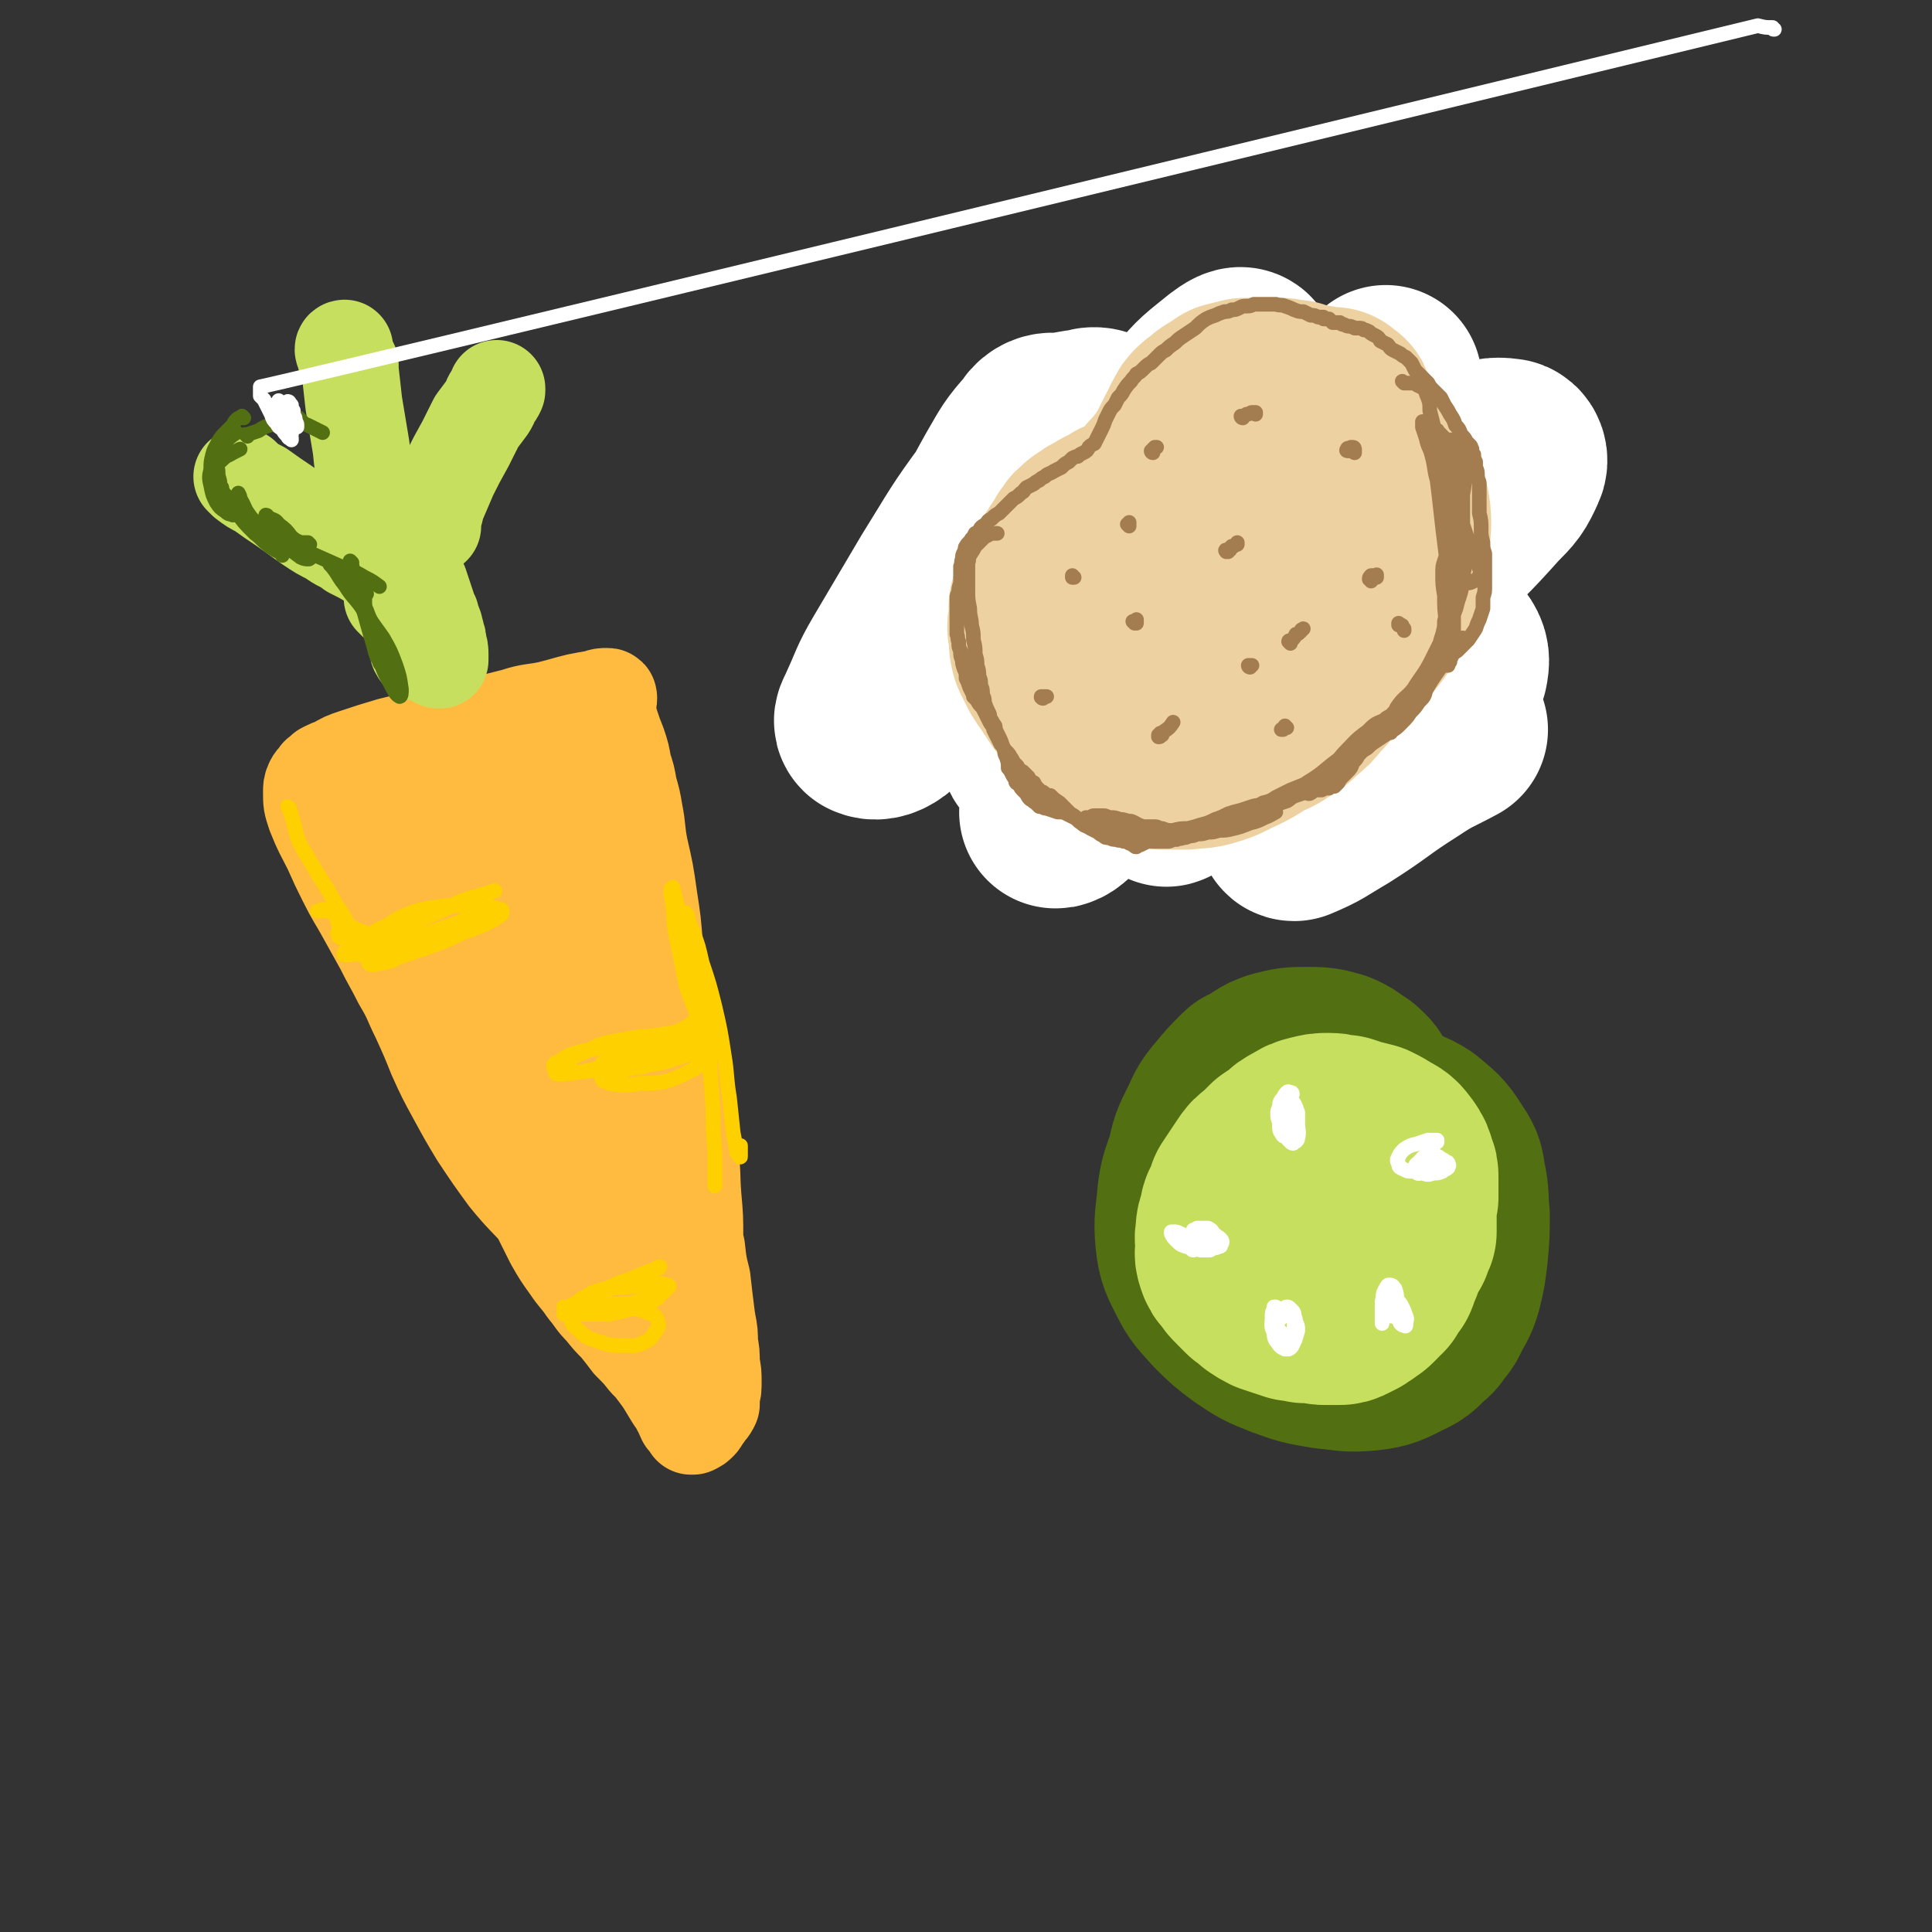
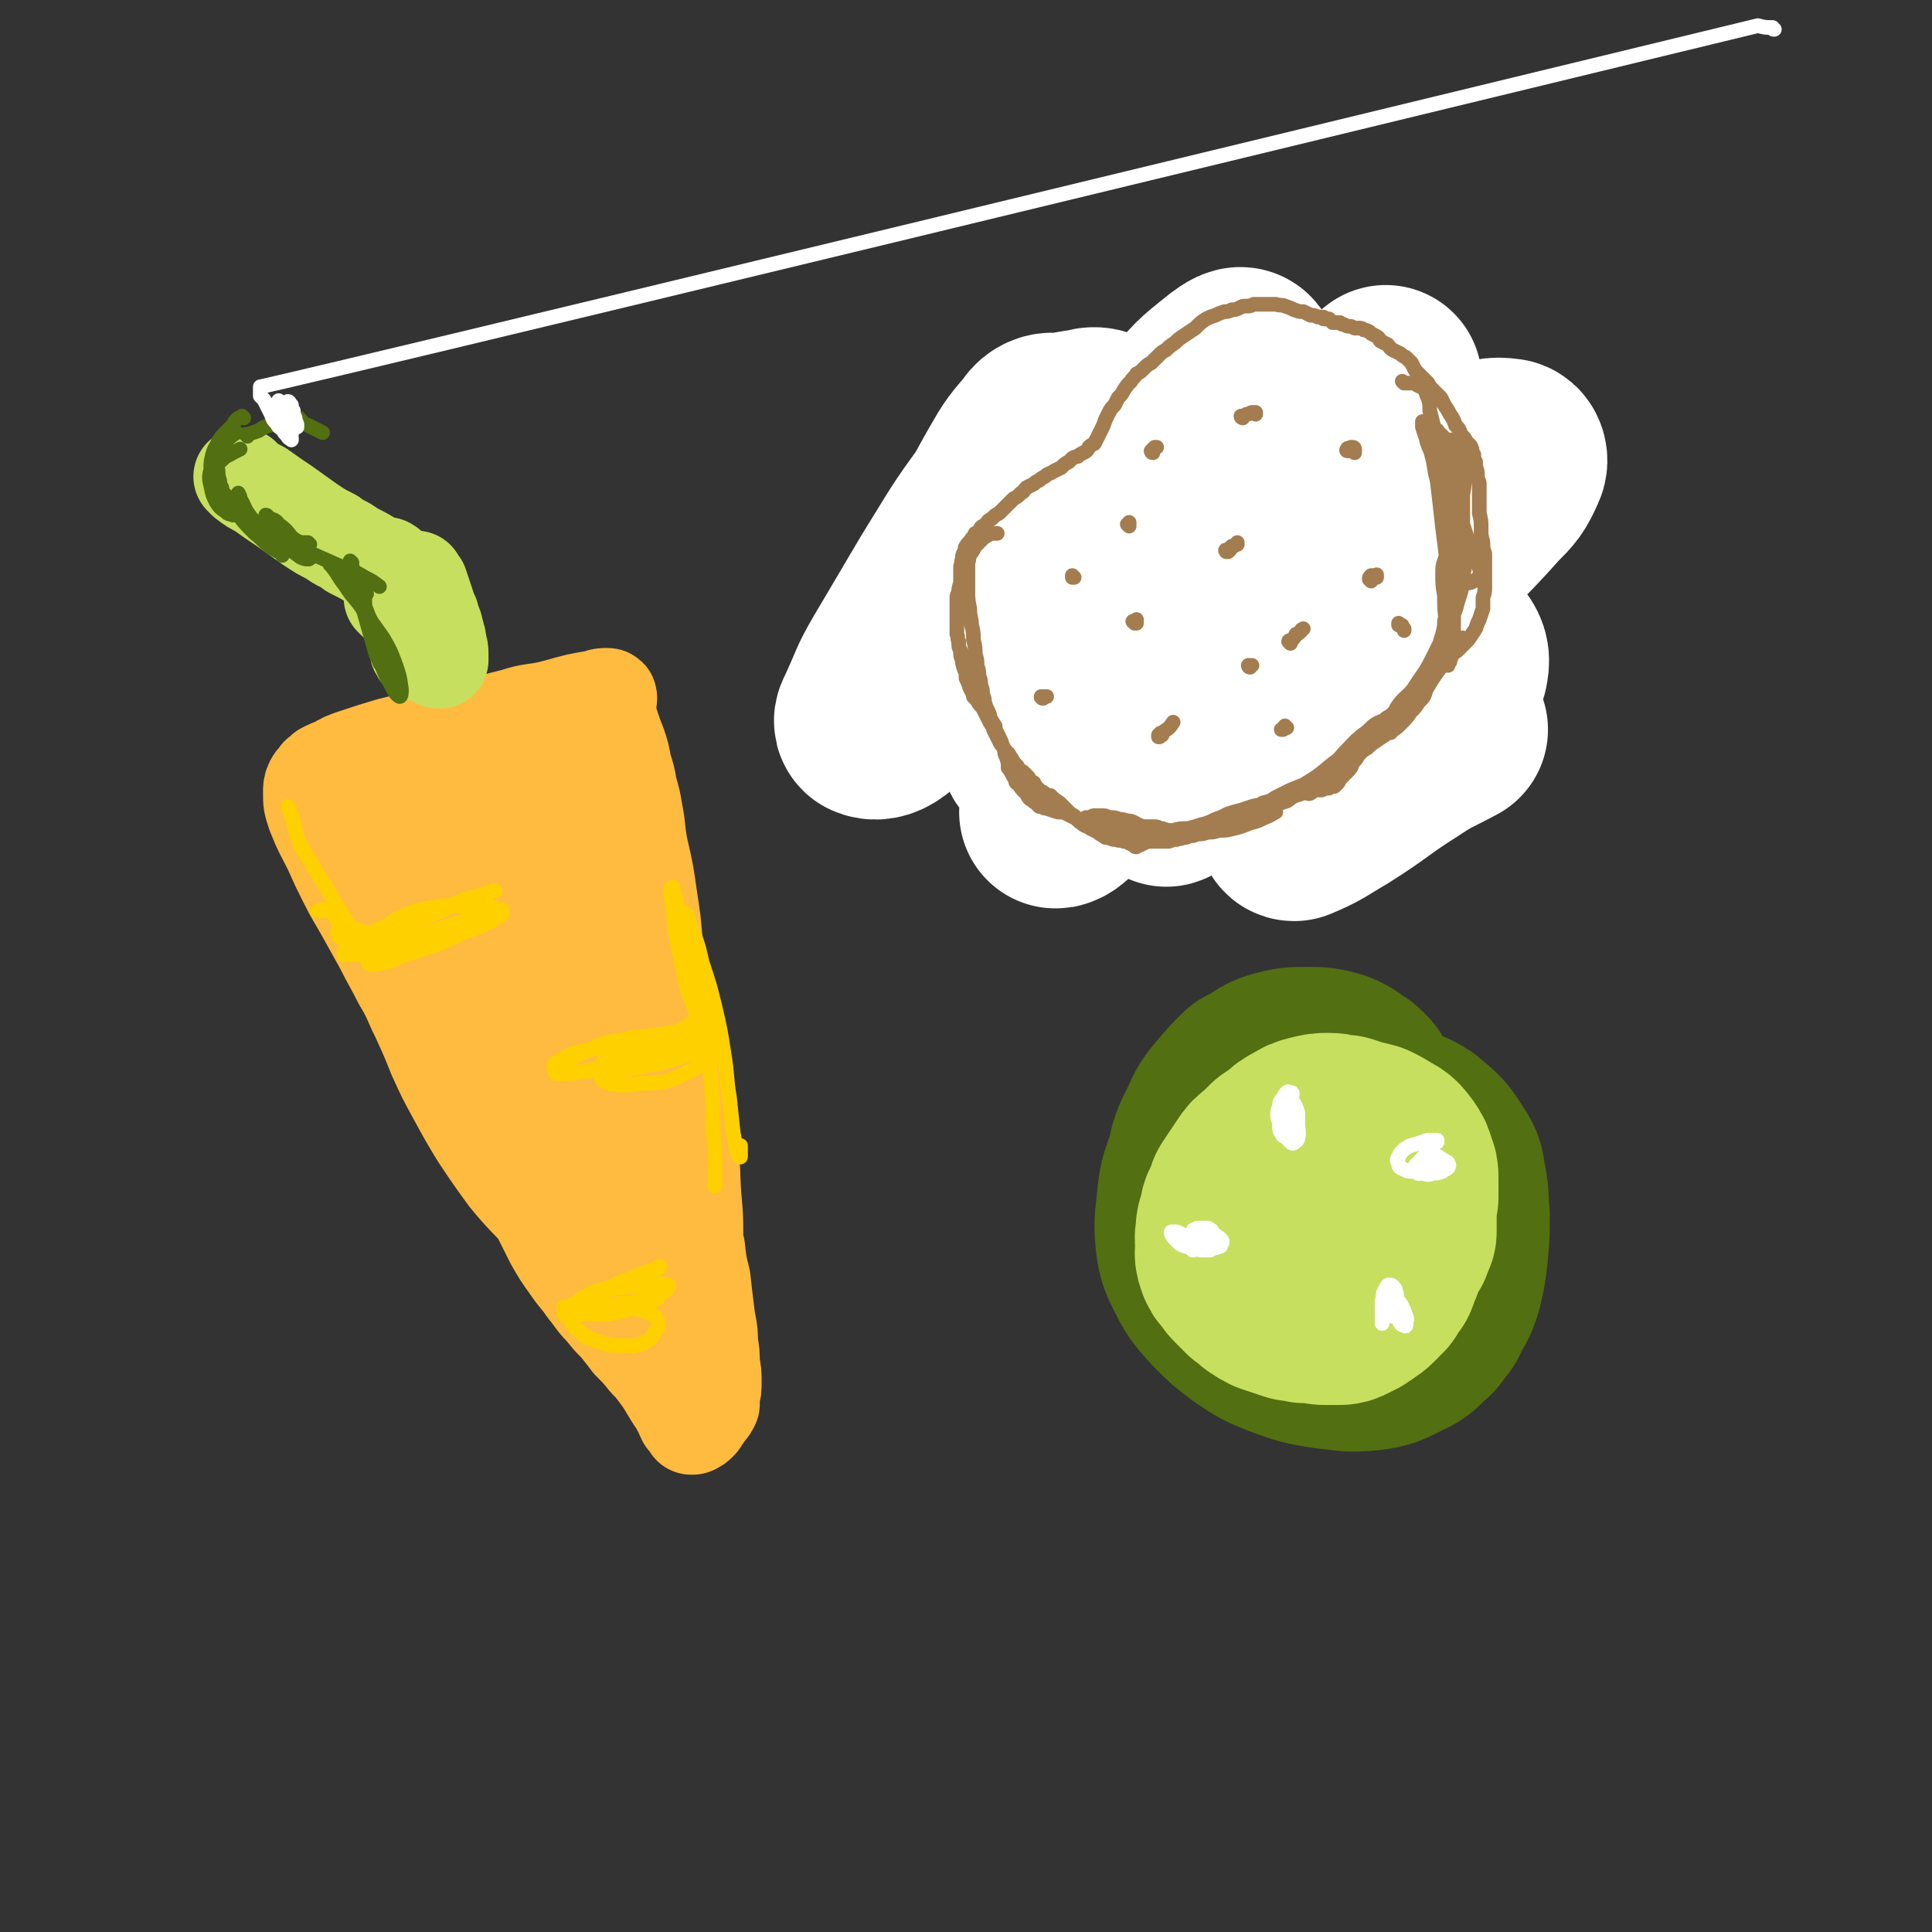
<svg xmlns="http://www.w3.org/2000/svg" viewBox="0 0 1054 1054" version="1.1">
  <rect x="0" y="0" width="1054" height="1054" fill="#333333" stroke="none" />
  <g fill="none" stroke="rgb(255,187,64)" stroke-width="53" stroke-linecap="round" stroke-linejoin="round">
    <path d="M179,424c0,0 -1,0 -1,-1 0,0 1,1 1,1 0,0 0,0 0,0 -1,0 -1,0 -1,0 0,0 0,0 1,0 1,0 1,0 2,0 2,0 2,0 4,-1 5,0 5,0 9,-1 6,-2 6,-3 11,-5 8,-3 8,-4 16,-7 9,-3 9,-3 18,-6 10,-4 9,-4 19,-7 11,-3 11,-3 23,-6 9,-3 10,-2 19,-4 8,-2 7,-2 15,-4 5,-1 5,-1 11,-2 2,-1 3,-1 5,-1 1,0 1,0 1,1 0,1 0,1 -1,1 -2,2 -2,2 -4,3 -4,1 -4,1 -9,3 -5,1 -5,1 -10,2 -7,1 -7,1 -14,2 -6,1 -6,1 -12,2 -10,2 -10,2 -20,4 -8,2 -8,2 -15,3 -9,1 -9,1 -17,3 -9,1 -9,1 -17,3 -10,3 -10,3 -19,6 -6,2 -6,2 -11,5 -3,1 -3,1 -5,2 -2,1 -2,1 -3,3 -1,0 -1,0 -1,0 -1,2 -2,2 -3,4 -1,2 -1,3 -1,5 0,6 0,6 2,12 4,10 4,9 9,19 4,9 4,9 8,17 5,10 5,9 10,18 5,9 5,9 10,18 5,10 5,9 10,19 6,10 5,10 10,20 5,11 5,11 9,21 5,11 5,11 11,22 6,11 6,11 12,21 8,12 8,12 16,23 9,11 10,11 19,21 10,9 10,9 19,17 10,9 10,9 19,17 8,7 8,8 17,15 6,5 6,5 13,10 6,4 5,4 11,8 3,2 3,2 7,4 2,1 2,1 4,2 0,0 0,0 1,0 0,-1 0,-1 0,-3 0,-6 0,-6 -1,-11 -1,-7 -2,-7 -3,-13 -1,-8 -2,-8 -2,-15 -1,-9 -1,-9 -2,-18 0,-12 0,-12 -1,-23 -1,-13 0,-13 -2,-25 -2,-13 -2,-13 -5,-26 -2,-12 -2,-12 -4,-23 -2,-9 -2,-9 -3,-17 -1,-2 0,-2 -1,-4 -1,-9 -1,-9 -3,-19 -1,-11 -1,-11 -3,-23 -1,-13 -1,-13 -3,-26 -2,-14 -2,-14 -5,-27 -2,-10 -1,-10 -3,-20 -1,-6 -1,-6 -3,-13 -1,-6 -1,-6 -3,-12 -1,-6 -1,-6 -3,-12 -2,-5 -2,-5 -4,-11 -1,-4 -1,-4 -4,-8 -1,-2 -1,-2 -3,-4 -1,-1 -1,-1 -2,-1 0,0 0,0 0,0 0,0 0,0 0,0 -1,0 -1,0 -2,1 0,1 0,2 -1,3 -1,2 0,2 -2,4 -1,1 -1,1 -2,2 -2,1 -2,1 -4,2 -3,2 -3,2 -5,4 -2,2 -3,2 -5,3 -2,2 -3,2 -5,4 -2,2 -2,2 -3,6 -2,7 -2,7 -2,15 0,17 0,17 2,35 3,27 4,27 9,54 6,30 6,30 13,60 7,27 7,27 14,54 6,19 6,19 12,39 3,12 3,12 8,23 2,6 3,7 6,12 0,2 2,3 1,2 0,0 -1,-2 -2,-4 -3,-9 -3,-9 -7,-19 -7,-17 -7,-17 -14,-34 -10,-24 -10,-24 -20,-47 -11,-25 -11,-25 -22,-50 -6,-16 -6,-16 -11,-32 -5,-14 -4,-14 -8,-27 -2,-9 -2,-9 -4,-19 -1,-5 -1,-5 -2,-11 -1,-3 -1,-3 -2,-5 0,-1 0,-2 0,-2 0,1 0,2 0,2 1,7 1,7 2,13 5,16 5,16 9,33 9,33 7,34 18,67 6,22 7,22 16,43 6,14 7,13 14,27 4,8 4,8 8,17 3,4 3,4 6,8 0,0 0,0 0,0 -1,-6 0,-6 -2,-12 -5,-13 -5,-13 -11,-26 -9,-22 -9,-22 -19,-43 -10,-23 -10,-23 -20,-46 -8,-16 -7,-16 -15,-33 -7,-17 -7,-17 -15,-33 -4,-9 -4,-10 -10,-19 -3,-4 -4,-4 -8,-7 -2,-2 -2,-2 -5,-3 -2,-1 -2,-1 -4,-1 -1,0 -1,0 -2,0 0,0 -1,0 -1,0 0,1 0,1 0,2 0,2 0,2 0,4 1,4 1,4 2,9 3,7 2,8 5,15 4,12 4,12 9,24 6,17 6,17 12,33 8,22 7,23 15,45 11,26 10,26 22,51 5,11 6,11 12,21 3,5 3,5 6,9 0,1 1,2 1,2 0,-2 0,-3 -1,-5 -4,-7 -5,-7 -9,-15 -7,-12 -7,-12 -14,-24 -8,-14 -8,-14 -16,-28 -11,-21 -11,-21 -21,-42 -9,-17 -10,-17 -18,-35 -6,-13 -6,-13 -12,-26 -4,-9 -4,-9 -8,-18 -3,-7 -3,-7 -5,-14 -3,-6 -3,-6 -5,-12 -2,-5 -2,-5 -3,-10 -2,-3 -2,-3 -3,-6 -1,-2 -1,-3 -2,-5 -1,-1 -1,-1 -1,-2 -1,-1 -1,-1 -1,-1 0,0 1,0 1,1 2,2 2,2 4,4 4,5 4,5 8,10 5,8 5,8 10,17 6,11 6,11 10,23 6,14 6,14 10,28 5,15 5,15 10,30 5,15 5,16 10,31 4,16 4,16 9,31 5,14 5,14 9,27 6,15 6,15 13,29 3,9 4,8 8,16 4,8 4,8 8,16 4,7 4,7 9,14 4,6 5,6 9,12 5,6 4,6 9,11 4,5 4,5 8,9 4,5 4,5 7,9 5,5 5,5 9,10 3,3 3,3 6,7 3,4 3,4 6,9 3,5 3,5 6,9 0,1 0,1 1,2 1,3 1,3 2,5 2,2 2,2 3,4 1,0 1,0 1,0 2,-1 2,-1 3,-2 1,-1 1,-1 2,-3 2,-2 1,-2 3,-4 1,-1 1,-1 2,-3 0,-2 0,-2 0,-5 1,-3 1,-3 1,-7 0,-5 0,-5 -1,-10 0,-6 0,-6 -1,-11 0,-2 0,-2 0,-3 -1,-7 -1,-7 -2,-15 -1,-8 -1,-8 -2,-17 -2,-8 -2,-8 -3,-17 -2,-8 -2,-9 -3,-17 -1,-10 -1,-10 -1,-19 -1,-10 -1,-10 -2,-20 0,-8 0,-8 -1,-17 -1,-8 -1,-8 -3,-16 -2,-9 -2,-9 -4,-19 -2,-9 -2,-9 -5,-18 0,-1 0,-1 0,-3 -2,-9 -2,-9 -3,-18 -1,-7 -1,-7 -2,-13 -1,-6 -1,-6 -2,-12 -1,-5 -1,-5 -3,-11 -1,-6 -1,-6 -3,-12 -2,-6 -2,-6 -4,-12 -1,-4 -1,-4 -3,-7 0,-2 -1,-2 -2,-4 -1,-2 -1,-2 -3,-4 -1,-2 -1,-2 -2,-4 -2,-3 -2,-3 -4,-5 -2,-3 -2,-3 -4,-5 -2,-2 -3,-2 -5,-2 -3,-1 -3,-1 -6,-1 -3,0 -3,0 -6,-1 -2,0 -2,0 -5,-1 -3,-1 -3,-1 -5,-3 -3,-1 -3,-2 -6,-4 -3,-1 -3,-2 -6,-3 -2,-1 -3,-1 -5,-1 -4,1 -5,1 -8,2 -5,2 -5,2 -9,4 -4,2 -4,2 -8,3 -2,1 -3,1 -5,1 -1,0 -1,0 -2,0 -1,0 -1,-1 -1,-1 0,0 0,0 0,0 " />
  </g>
  <g fill="none" stroke="rgb(198,223,95)" stroke-width="53" stroke-linecap="round" stroke-linejoin="round">
    <path d="M215,327c0,0 -1,-1 -1,-1 0,0 0,0 0,0 0,0 0,0 0,0 1,1 1,1 2,2 1,1 1,0 2,2 1,1 1,1 2,2 2,2 2,2 3,4 1,2 1,2 2,4 1,3 0,3 1,5 1,2 0,2 1,5 0,1 0,1 1,2 0,1 0,1 0,2 0,1 1,1 1,2 " />
    <path d="M239,358c0,-1 -1,-1 -1,-1 0,-1 0,0 1,0 0,0 0,0 0,0 0,1 0,1 0,2 0,0 0,1 0,1 0,0 1,0 1,0 0,-1 0,-2 0,-3 0,-2 0,-3 -1,-5 0,-3 0,-3 -1,-5 0,-3 -1,-3 -1,-5 -1,-3 -2,-3 -2,-6 -1,-2 -1,-2 -2,-5 -1,-3 -1,-3 -2,-6 -1,-3 -1,-3 -2,-6 -1,-1 -1,-1 -2,-3 0,0 0,0 -1,0 0,0 0,0 0,0 " />
    <path d="M212,310c0,-1 0,-1 -1,-1 0,-1 0,0 0,0 -1,0 -1,0 -2,0 -3,-1 -3,-1 -6,-3 -5,-3 -5,-3 -11,-6 -5,-4 -6,-3 -11,-7 -6,-3 -6,-3 -12,-7 -7,-5 -7,-5 -14,-10 -6,-4 -6,-4 -13,-9 -4,-2 -4,-2 -8,-5 -1,-1 -1,-1 -2,-2 " />
-     <path d="M209,295c0,0 0,-1 -1,-1 0,0 1,1 1,1 1,0 1,-1 1,-1 1,0 1,0 1,-1 0,0 0,-1 0,-1 -1,-3 -1,-3 -2,-5 -2,-5 -3,-4 -4,-9 -3,-7 -3,-7 -4,-14 -3,-10 -3,-10 -4,-20 -2,-12 -2,-12 -4,-24 -1,-9 -1,-9 -2,-18 -1,-5 -2,-5 -3,-9 0,-2 0,-3 0,-3 -1,0 -1,1 0,2 1,3 1,3 3,7 0,0 0,0 0,1 " />
-     <path d="M236,287c0,0 -1,-1 -1,-1 0,0 0,1 0,1 0,1 0,1 -1,1 0,0 0,0 0,0 0,0 0,0 0,0 0,-1 1,-1 1,-2 0,-2 0,-2 1,-4 2,-4 1,-4 3,-9 3,-7 3,-7 6,-14 4,-8 4,-8 9,-17 3,-6 3,-6 6,-12 3,-4 3,-4 6,-8 2,-3 1,-3 3,-6 1,-1 1,-1 2,-3 0,-1 0,-1 0,-1 " />
  </g>
  <g fill="none" stroke="rgb(255,208,0)" stroke-width="8" stroke-linecap="round" stroke-linejoin="round">
    <path d="M158,441c0,0 -1,-1 -1,-1 0,0 0,0 1,1 0,0 0,0 0,0 0,0 0,0 0,1 0,1 1,1 1,3 1,3 1,3 2,7 1,4 1,5 3,9 5,9 5,8 10,17 4,6 4,6 8,13 2,4 3,4 5,8 2,3 2,3 3,7 1,2 1,2 2,4 1,1 1,1 2,3 1,1 1,1 1,2 1,0 1,0 2,0 0,0 0,0 0,0 0,0 0,0 0,0 0,0 0,0 0,0 " />
    <path d="M193,512c0,0 0,0 -1,-1 0,0 0,1 -1,1 -1,0 -1,0 -2,-1 -1,0 -1,0 -1,0 -1,-1 -1,0 -2,-1 0,-1 0,-2 -1,-3 0,-2 0,-2 -1,-5 0,0 0,0 0,-1 " />
    <path d="M177,497c0,0 -1,0 -1,-1 0,0 0,1 -1,1 0,0 0,0 -1,0 0,0 -1,0 -1,0 0,0 1,0 1,0 2,0 3,-1 5,0 3,1 3,2 6,3 3,3 3,3 6,5 3,2 3,2 6,3 3,1 3,2 6,2 2,0 3,0 5,-1 2,-1 2,-2 4,-3 " />
    <path d="M185,510c0,0 0,-1 -1,-1 0,0 1,0 1,1 0,0 -1,1 0,1 1,1 1,0 3,1 0,0 0,0 0,0 4,0 4,1 8,0 6,0 6,0 12,-1 10,-3 10,-4 19,-8 9,-4 9,-4 18,-8 7,-4 7,-4 15,-6 5,-2 5,-1 9,-3 1,0 1,0 1,0 " />
    <path d="M209,509c0,0 -1,-1 -1,-1 -4,1 -4,1 -8,3 -4,2 -4,2 -7,4 -3,2 -3,2 -5,4 0,1 -1,2 0,2 2,0 3,0 7,-1 7,-1 7,-1 13,-3 9,-3 9,-3 18,-6 8,-2 8,-2 16,-5 7,-2 7,-2 14,-5 4,-1 4,-1 8,-3 2,-1 1,-2 3,-3 0,0 0,-1 0,-1 0,0 0,0 -1,1 -1,2 -1,2 -3,4 -4,3 -4,3 -8,5 -4,3 -4,3 -10,5 -5,2 -5,1 -10,3 -5,1 -6,1 -11,2 -5,2 -5,2 -10,4 -5,2 -5,1 -9,4 -2,1 -4,2 -4,3 0,1 2,2 4,1 6,-1 7,-1 13,-4 9,-3 9,-3 18,-6 8,-3 8,-3 16,-7 6,-2 6,-2 13,-5 4,-2 4,-2 7,-4 2,-1 2,-2 2,-3 0,-1 -1,-1 -2,-1 -2,-1 -2,-1 -5,-1 -4,-1 -4,0 -8,0 -5,-1 -5,-1 -10,-1 -6,0 -7,0 -12,1 -7,1 -7,1 -13,3 -7,3 -7,3 -13,7 -7,3 -7,3 -12,8 -3,2 -3,2 -6,5 0,1 -1,1 -1,2 2,0 3,0 6,0 7,-2 7,-2 13,-4 9,-2 9,-2 18,-5 8,-2 8,-2 15,-5 5,-3 6,-2 11,-5 2,-2 3,-2 3,-4 0,-1 -1,-2 -2,-2 -5,-1 -6,-1 -11,-1 -8,2 -8,2 -16,5 -10,3 -10,3 -20,8 -7,3 -7,3 -13,8 -2,2 -3,3 -2,5 1,1 3,1 7,1 7,0 7,-1 15,-3 " />
    <path d="M391,571c0,0 0,-1 -1,-1 -1,-1 -1,0 -2,0 -3,-1 -3,-1 -7,-1 -5,-1 -5,-1 -10,-1 -7,0 -7,-1 -13,0 -7,1 -7,1 -13,3 -5,2 -5,3 -9,6 -3,3 -3,3 -6,6 -1,2 -2,2 -2,4 0,2 1,3 2,3 4,2 4,1 8,2 6,0 6,0 11,-1 7,0 7,0 14,-1 6,-2 6,-2 12,-5 6,-3 6,-3 11,-6 3,-3 3,-3 5,-6 0,-1 1,-2 0,-3 -3,-1 -4,0 -7,-1 -6,0 -7,0 -13,1 -7,1 -7,2 -15,3 -6,2 -6,2 -12,4 -4,1 -4,1 -8,2 -2,1 -2,1 -4,2 0,0 -1,1 -1,1 1,1 1,1 3,1 4,0 4,0 8,0 6,-1 6,0 12,-2 7,-1 7,-1 13,-3 7,-2 7,-2 13,-5 4,-2 4,-1 8,-4 2,-1 2,-1 4,-2 1,0 1,-1 1,-1 -1,-1 -2,-1 -3,-1 -4,0 -5,0 -9,0 -7,0 -7,1 -14,1 -8,1 -8,1 -16,3 -6,1 -6,1 -11,4 -5,2 -5,2 -9,5 -3,2 -3,3 -4,5 0,1 0,2 1,2 1,1 1,1 3,1 5,-1 5,0 10,-2 7,-2 7,-2 14,-5 7,-3 7,-3 13,-6 5,-3 5,-3 9,-6 2,-1 3,-2 3,-4 0,0 -1,0 -2,0 -4,0 -4,0 -9,0 -6,1 -6,1 -13,2 -8,1 -8,0 -15,2 -7,1 -7,1 -14,3 -6,3 -6,3 -13,6 -4,3 -4,3 -8,6 -2,1 -2,1 -3,3 0,0 0,1 1,1 4,0 4,0 8,-1 7,0 7,-1 14,-2 6,-2 6,-2 13,-4 7,-2 7,-2 14,-5 6,-2 6,-2 13,-5 3,-2 3,-2 7,-4 1,-1 2,-1 2,-1 1,-1 0,0 -1,0 -4,0 -4,0 -8,1 -5,0 -5,0 -10,1 -8,1 -8,1 -16,3 -7,1 -7,1 -14,3 -7,1 -7,1 -14,3 -4,2 -4,2 -7,4 -2,1 -3,1 -3,3 0,1 1,2 2,2 5,2 6,2 11,1 9,-1 9,-1 17,-4 10,-4 10,-5 19,-10 8,-3 8,-3 16,-7 4,-2 4,-2 8,-4 2,-1 2,-2 4,-3 1,-1 1,-1 1,-2 " />
    <path d="M382,554c0,0 0,0 -1,-1 0,0 0,1 0,1 -1,-2 -1,-2 -2,-4 -2,-3 -1,-4 -3,-7 -2,-6 -2,-6 -3,-12 -2,-10 -2,-10 -4,-19 -2,-10 -1,-10 -2,-19 -1,-4 -1,-4 -1,-8 0,0 1,-1 1,-1 1,3 1,4 2,8 2,8 2,8 4,16 2,10 2,10 4,20 1,10 1,10 2,19 1,8 1,8 1,16 0,5 0,5 0,11 0,3 0,3 1,5 0,1 1,1 1,0 1,-2 1,-3 1,-6 0,-7 0,-7 -1,-14 -1,-10 -2,-10 -4,-21 -3,-12 -3,-12 -4,-24 -1,-7 -1,-7 -1,-13 0,-2 0,-3 1,-3 0,0 0,1 1,1 1,4 1,5 3,9 3,8 3,8 5,17 4,12 4,12 7,24 3,13 3,13 5,26 2,12 1,12 3,24 1,9 1,10 2,19 1,5 1,5 2,11 1,1 2,3 2,2 0,0 0,-2 0,-4 0,-1 0,-1 0,-2 " />
    <path d="M383,530c0,0 -1,-1 -1,-1 0,1 0,2 0,5 2,8 2,8 3,16 1,14 1,14 2,27 1,14 1,14 2,28 0,12 0,12 1,23 0,9 0,9 0,19 " />
    <path d="M309,714c0,0 0,-1 -1,-1 0,0 0,0 0,0 0,0 -1,0 0,0 1,0 1,0 2,0 4,-2 4,-2 8,-4 5,-2 5,-2 11,-4 5,-2 5,-2 10,-5 4,-1 4,-1 8,-3 3,-2 3,-2 6,-3 3,-1 3,-1 5,-2 1,-1 2,-1 2,-1 0,0 0,0 -1,1 -3,1 -3,1 -6,2 -5,2 -5,2 -10,4 -6,2 -6,2 -12,5 -6,2 -6,2 -12,5 -3,2 -3,2 -7,5 -2,1 -2,1 -4,3 0,0 -1,1 0,1 2,0 2,0 5,0 6,0 6,0 11,0 7,-1 7,-1 13,-3 5,-1 5,-2 10,-4 4,-1 4,-1 8,-2 2,0 2,0 3,0 1,0 1,0 1,0 -1,1 -2,1 -3,2 -4,0 -4,0 -8,1 -9,0 -9,0 -17,1 -6,1 -6,0 -12,1 -5,1 -5,1 -10,2 -1,0 -1,1 -1,1 0,0 1,0 2,0 5,1 5,1 9,1 7,0 7,0 13,0 5,-1 5,-1 9,-2 5,-2 5,-2 11,-4 5,-3 5,-3 10,-6 2,-2 2,-2 3,-3 0,-1 -1,-1 -1,-1 -4,-1 -4,-1 -8,0 -6,0 -6,0 -12,1 -6,1 -6,0 -13,1 -5,1 -6,1 -11,4 -4,2 -4,2 -7,6 -2,2 -2,3 -2,6 1,3 1,4 5,7 4,4 5,4 11,6 6,2 6,2 12,2 6,0 6,1 11,-1 4,-2 5,-2 7,-6 2,-2 3,-4 2,-6 -1,-3 -2,-4 -6,-5 -5,-2 -5,-2 -11,-2 -4,-1 -4,-1 -9,-1 -2,0 -2,0 -3,1 -1,0 -1,0 -1,0 " />
  </g>
  <g fill="none" stroke="rgb(198,223,95)" stroke-width="8" stroke-linecap="round" stroke-linejoin="round">
    <path d="M143,258c0,0 0,-1 -1,-1 0,0 1,0 1,1 0,0 0,0 0,0 0,0 1,0 1,1 1,2 1,2 2,4 2,3 2,3 4,5 2,2 2,2 3,4 " />
  </g>
  <g fill="none" stroke="rgb(82,111,18)" stroke-width="8" stroke-linecap="round" stroke-linejoin="round">
    <path d="M121,266c-1,0 -1,-1 -1,-1 -1,0 0,0 0,0 0,0 0,0 0,0 -1,0 -1,0 -1,1 0,0 0,0 -1,0 0,0 0,-1 0,0 0,0 0,0 0,0 1,2 1,2 3,4 3,4 3,4 7,8 5,7 5,7 11,13 4,3 3,3 8,7 3,2 3,2 7,4 0,1 0,1 0,1 " />
    <path d="M120,265c-1,0 -1,0 -1,-1 0,0 0,1 0,1 0,0 0,0 0,1 2,2 2,2 4,4 2,2 2,2 5,4 4,5 4,5 9,10 5,4 5,3 10,7 4,4 4,4 9,7 4,3 4,3 8,6 2,1 3,1 4,1 1,0 1,0 1,-1 -1,-2 -1,-2 -3,-4 -3,-4 -3,-4 -7,-7 -3,-4 -3,-4 -7,-7 -2,-3 -3,-2 -6,-4 0,-1 -1,-1 -1,-1 1,2 2,3 4,5 4,4 3,4 8,8 6,4 6,4 13,8 9,4 9,4 18,8 6,2 6,2 11,5 4,2 4,2 8,5 " />
    <path d="M192,310c0,-1 0,-1 -1,-1 0,0 1,0 1,0 0,2 -1,2 0,4 1,4 1,4 3,8 2,6 2,6 5,12 2,6 3,6 5,12 2,4 2,4 3,9 1,1 1,1 1,3 1,1 0,1 0,2 " />
    <path d="M192,307c0,0 -1,-1 -1,-1 1,2 1,3 2,6 1,6 1,6 3,12 2,8 2,8 4,15 2,7 2,7 4,14 1,4 1,4 3,8 0,1 1,2 2,1 0,0 0,-1 0,-3 0,-1 0,-1 0,-1 " />
    <path d="M200,324c0,0 -1,-1 -1,-1 0,0 0,0 0,0 0,2 0,2 0,3 0,6 0,7 2,13 2,9 2,9 5,18 3,8 3,9 7,16 2,4 3,6 5,7 1,0 1,-2 1,-4 -1,-7 -1,-7 -3,-13 -3,-8 -3,-8 -7,-15 -5,-7 -5,-7 -10,-14 -5,-8 -6,-7 -11,-15 -4,-5 -3,-5 -7,-10 0,0 0,0 -1,-1 " />
    <path d="M169,297c-1,0 -1,-1 -1,-1 -1,0 -1,0 -1,0 0,0 0,0 0,0 -1,0 -1,0 -3,0 -2,-1 -2,-1 -5,-1 -3,-1 -3,-1 -6,-3 -3,-1 -3,-1 -6,-2 -3,-2 -3,-2 -6,-4 -2,-2 -3,-2 -5,-5 -3,-4 -2,-4 -5,-9 0,-1 0,-1 -1,-3 " />
    <path d="M124,277c-1,-1 -1,-1 -1,-1 0,0 0,0 0,0 0,0 0,-1 0,-1 -1,-3 -1,-3 -1,-5 -1,-3 -1,-3 -2,-6 0,-3 -1,-3 -1,-6 0,-3 -1,-3 0,-7 0,-3 0,-3 1,-5 2,-3 2,-4 4,-6 2,-2 2,-2 5,-4 0,0 0,0 0,0 " />
    <path d="M133,228c0,0 -1,-1 -1,-1 0,0 0,0 0,0 0,1 0,0 -1,1 -1,0 -1,0 -2,1 -1,1 -1,1 -2,3 -2,2 -2,2 -4,4 -2,2 -2,2 -4,5 -1,3 -2,3 -3,7 -1,4 -1,4 -1,8 -1,4 -1,5 0,9 1,5 1,5 3,9 2,3 2,3 5,5 2,2 2,1 4,2 " />
    <path d="M124,276c0,0 0,-1 -1,-1 0,0 1,0 1,0 -1,0 -1,-1 -2,-2 -2,-2 -2,-2 -3,-5 -1,-3 -2,-3 -2,-6 -1,-3 -1,-4 0,-6 1,-3 2,-3 4,-5 3,-3 3,-2 6,-4 2,-1 2,-1 4,-2 " />
    <path d="M135,238c0,0 -1,-1 -1,-1 0,0 1,0 1,0 3,-1 3,-1 6,-2 3,-2 3,-2 6,-3 5,-1 5,-1 10,-2 2,0 2,1 5,1 " />
    <path d="M158,224c0,0 0,-1 -1,-1 0,0 1,0 1,1 1,0 0,1 1,1 2,2 2,2 4,3 2,2 2,3 5,4 4,2 4,2 8,4 " />
  </g>
  <g fill="none" stroke="rgb(82,111,18)" stroke-width="105" stroke-linecap="round" stroke-linejoin="round">
    <path d="M747,615c0,0 0,0 -1,-1 0,0 1,0 1,0 -1,-4 0,-5 -1,-9 -1,-5 -1,-5 -3,-10 -1,-4 -2,-4 -5,-7 -5,-3 -5,-4 -10,-6 -7,-2 -8,-2 -15,-2 -8,0 -8,0 -16,2 -6,2 -6,3 -12,7 -1,1 -2,0 -3,1 -6,6 -6,6 -11,12 -6,7 -5,7 -9,15 -4,8 -4,8 -6,17 -3,9 -4,10 -5,19 -1,12 -2,12 -1,23 1,9 2,10 6,18 4,8 5,8 11,15 7,7 7,7 15,13 9,6 9,6 19,10 11,4 11,4 23,6 11,1 11,2 22,1 9,-1 10,-2 18,-6 7,-3 6,-4 12,-9 0,0 0,0 1,-1 3,-5 4,-4 6,-9 3,-6 4,-6 6,-13 2,-8 2,-9 3,-17 1,-11 1,-11 1,-21 -1,-9 0,-10 -2,-19 -1,-7 -1,-7 -5,-13 -5,-8 -6,-8 -13,-14 -6,-4 -7,-3 -13,-6 -8,-3 -8,-3 -16,-4 -8,-1 -8,-2 -16,-1 -9,2 -9,3 -17,7 -9,4 -9,4 -17,10 -7,6 -8,6 -13,14 -6,7 -6,7 -9,15 -3,10 -3,10 -3,20 0,10 0,10 3,19 3,8 4,7 9,14 1,1 1,1 2,2 7,5 6,7 14,11 9,4 9,3 19,5 10,1 11,2 21,1 11,-2 12,-2 22,-8 9,-6 9,-7 16,-15 4,-5 3,-5 6,-10 0,-2 0,-2 1,-4 1,-10 3,-10 1,-20 -2,-13 -3,-13 -9,-25 -5,-10 -5,-11 -13,-17 -6,-5 -7,-5 -15,-6 -8,0 -9,1 -16,5 -10,5 -10,6 -17,13 -7,7 -7,7 -11,16 -4,9 -4,9 -5,18 -1,8 -1,9 2,16 2,6 2,7 7,11 5,4 6,4 12,6 8,2 9,2 16,1 7,-1 8,-1 14,-5 5,-3 5,-5 7,-11 2,-7 2,-8 0,-15 -2,-10 -3,-11 -8,-20 -4,-7 -3,-8 -10,-13 -5,-3 -7,-3 -13,-2 -7,1 -8,2 -15,6 -6,5 -7,5 -11,12 -3,7 -3,8 -4,16 -1,8 -1,8 2,15 2,7 3,7 8,11 7,5 8,5 16,7 8,2 9,2 18,1 9,-1 9,-1 17,-6 8,-4 8,-4 13,-11 6,-8 5,-9 8,-18 3,-9 2,-9 3,-19 0,-9 1,-9 -1,-17 -2,-7 -3,-7 -7,-12 -5,-6 -6,-5 -11,-10 -5,-3 -5,-4 -11,-6 -5,-2 -6,-3 -11,-2 -6,0 -7,1 -12,3 -7,3 -7,4 -12,8 -5,4 -5,4 -9,9 -2,4 -2,5 -4,9 " />
  </g>
  <g fill="none" stroke="rgb(198,223,95)" stroke-width="105" stroke-linecap="round" stroke-linejoin="round">
    <path d="M734,632c-1,-1 -1,-1 -1,-1 -1,-1 0,-1 0,-2 0,-1 0,-1 -1,-1 -2,-1 -2,-1 -4,-2 -4,0 -4,0 -8,0 -4,0 -4,-1 -7,0 -4,1 -5,1 -8,3 -4,2 -4,3 -7,6 -2,3 -2,4 -3,8 -1,4 -1,4 -1,8 -1,4 -1,4 -1,9 0,4 -1,4 0,9 0,3 1,3 3,6 2,4 2,4 5,6 4,2 5,2 9,3 5,1 6,1 11,2 5,1 5,1 9,2 5,0 5,1 11,1 2,0 2,1 5,0 3,0 3,0 6,-2 3,-2 3,-2 6,-5 2,-3 2,-3 4,-5 1,-3 1,-3 2,-5 0,-3 0,-3 0,-6 0,-2 0,-2 0,-5 0,0 0,0 0,-1 0,-2 0,-2 0,-4 0,-1 0,-1 1,-3 0,-2 0,-2 0,-3 0,-2 0,-2 0,-3 0,-2 0,-2 0,-4 0,-3 0,-3 -1,-5 -1,-4 -1,-4 -3,-7 -3,-4 -3,-4 -7,-6 -3,-2 -3,-2 -7,-4 -4,-1 -4,-1 -8,-2 -3,-1 -3,-1 -6,-2 0,0 0,0 0,0 -4,0 -4,-1 -8,-1 -4,0 -4,0 -8,1 -4,1 -4,1 -7,3 -4,2 -4,2 -7,5 -3,2 -3,2 -6,4 -3,3 -3,3 -6,6 -3,2 -3,2 -5,5 -2,3 -2,3 -4,6 -2,3 -2,3 -4,6 -1,3 -1,3 -2,6 -2,3 -2,3 -2,7 -2,4 -2,4 -2,8 -1,3 0,3 0,7 0,3 -1,3 0,6 1,3 1,3 3,5 2,3 2,3 4,5 3,3 3,3 5,5 3,2 3,2 5,4 3,2 3,2 5,3 3,1 3,1 6,2 3,1 3,1 6,2 3,0 3,0 6,1 2,0 2,0 4,0 2,0 2,0 4,0 1,1 1,1 3,1 2,0 2,0 3,0 2,0 2,0 4,0 2,0 2,0 4,-1 2,-1 2,-1 4,-2 1,-1 1,-1 3,-2 1,-1 1,-1 2,-2 1,0 1,0 2,-1 1,-1 1,-1 2,-2 1,-2 1,-2 3,-3 1,-2 1,-2 2,-4 1,-1 1,-1 2,-2 1,-2 0,-2 1,-3 0,-2 1,-1 1,-3 1,-1 1,-1 1,-3 1,-2 1,-2 1,-4 1,-3 1,-3 2,-5 0,-3 0,-4 0,-7 0,-3 0,-3 0,-6 0,-1 0,-1 0,-3 0,-3 0,-3 -1,-5 0,-2 -1,-2 -1,-5 -1,-2 -1,-2 -2,-5 0,-2 0,-2 -2,-5 -1,-1 -1,-1 -2,-3 -2,-2 -2,-2 -4,-3 -2,-1 -2,-1 -4,-2 -2,-1 -2,-1 -4,-2 -2,-1 -2,-1 -4,-2 -2,0 -2,0 -4,-1 -2,0 -2,0 -4,0 -3,0 -3,0 -5,0 -2,0 -2,0 -4,1 -2,0 -2,-1 -3,0 -2,0 -2,0 -3,0 -2,1 -2,0 -3,1 -2,0 -2,0 -4,1 -2,0 -2,0 -3,1 -1,0 -1,0 -2,1 -2,0 -2,0 -3,1 -1,1 -1,1 -2,1 -1,1 -1,1 -2,1 0,1 -1,1 -1,1 -1,1 0,1 -1,2 -1,2 -1,2 -2,4 -2,4 -1,4 -3,8 -1,2 -1,2 -3,4 " />
  </g>
  <g fill="none" stroke="rgb(255,255,255)" stroke-width="8" stroke-linecap="round" stroke-linejoin="round">
    <path d="M705,597c0,-1 0,-1 -1,-1 0,0 0,0 0,0 -1,0 -1,-1 -2,0 -1,1 -1,1 -2,3 -2,2 -2,3 -2,5 -1,2 -1,2 -1,3 0,3 0,3 1,5 1,3 1,4 2,6 2,3 2,3 4,5 1,1 2,1 2,0 1,0 2,-1 2,-2 1,-4 0,-4 0,-8 0,-3 0,-3 0,-6 -1,-3 -1,-3 -2,-5 -1,-1 -1,-1 -3,-2 0,0 -1,0 -1,1 -2,2 -2,2 -3,4 -1,4 -1,5 -1,9 0,2 0,3 1,4 1,2 1,2 3,2 1,0 1,0 2,-1 2,-1 2,-2 3,-4 0,-3 0,-3 0,-6 0,-2 0,-3 -1,-5 -1,-1 -1,-2 -2,-3 -1,0 -1,0 -2,1 0,1 -1,2 0,4 0,3 1,3 2,6 1,2 1,1 3,3 " />
    <path d="M784,623c0,0 -1,-1 -1,-1 0,0 1,0 1,0 0,0 0,0 0,0 0,0 0,0 0,0 -1,0 -1,0 -2,0 -2,0 -2,0 -3,0 -3,1 -3,1 -6,2 -4,1 -4,1 -7,3 -2,2 -2,2 -3,4 -1,2 -1,2 0,4 0,2 1,2 3,3 2,1 2,1 4,1 3,0 3,1 5,0 2,-1 2,-1 3,-2 2,-2 2,-2 3,-3 1,-1 1,-2 1,-3 0,-1 1,-2 0,-2 -1,0 -2,0 -3,1 -3,1 -3,2 -5,4 -1,1 -2,1 -2,3 -1,1 -1,2 0,2 2,2 2,1 4,1 3,1 3,1 6,0 2,0 3,0 5,-1 1,-1 2,-1 3,-2 0,-1 1,-1 0,-2 0,-1 0,-1 -1,-1 -1,-1 -1,-1 -3,-2 -1,-1 -1,-1 -2,-1 0,0 0,0 -1,0 " />
    <path d="M760,707c0,-1 0,-1 -1,-1 0,-1 1,0 1,0 1,0 1,0 1,1 0,2 0,2 0,5 0,3 0,3 1,6 1,2 1,2 2,4 1,1 1,1 2,1 1,1 1,0 1,0 0,-3 1,-3 0,-5 -1,-3 -1,-3 -2,-5 -1,-2 -1,-2 -3,-4 -1,0 -2,-1 -3,-1 -1,1 -1,1 -2,2 0,1 0,2 0,3 0,2 -1,2 0,4 1,0 1,0 2,1 1,0 1,0 2,0 1,0 1,0 1,-1 0,-1 0,-2 0,-3 0,-3 1,-3 0,-5 0,-3 0,-3 -1,-6 -1,-1 -1,-2 -3,-2 -1,0 -1,0 -2,2 -2,3 -1,3 -2,7 0,4 0,4 0,7 0,2 0,2 0,4 0,1 0,1 0,1 " />
-     <path d="M696,714c0,0 0,-1 -1,-1 0,0 1,0 1,0 0,1 -1,0 -1,1 -1,2 -1,2 -1,4 0,5 -1,5 1,9 0,4 1,4 3,7 1,1 1,1 3,2 1,0 1,0 2,0 2,-1 2,-2 3,-4 1,-2 1,-3 2,-6 0,-3 0,-3 -2,-6 -1,-2 -1,-2 -3,-3 -1,-1 -1,-1 -3,0 -1,0 -1,0 -2,1 -1,2 -1,2 -1,4 0,1 0,1 0,3 1,1 1,1 2,2 1,1 2,1 3,1 1,0 2,0 3,-1 1,-2 1,-2 1,-5 1,-2 1,-2 0,-4 0,-2 0,-2 -2,-4 -1,-1 -1,-1 -2,-1 -1,0 -2,1 -2,2 -1,2 0,2 -1,4 " />
    <path d="M651,682c-1,0 -1,-1 -1,-1 0,0 0,0 0,0 0,0 0,-1 0,-1 0,-2 0,-2 0,-3 -1,-1 -1,-1 -2,-2 -2,-1 -2,-1 -4,-2 -2,-1 -2,-1 -3,-1 -1,0 -1,0 -2,0 0,0 0,1 0,1 1,2 1,2 3,4 2,2 2,2 5,3 4,1 4,1 8,2 2,0 3,0 5,0 2,-1 2,-1 3,-2 1,-1 1,-1 1,-3 0,-2 0,-3 -2,-4 -1,-2 -1,-2 -3,-3 -2,0 -2,0 -4,0 -1,0 -1,0 -2,0 -1,1 -1,2 -1,3 1,1 1,1 1,3 0,0 1,0 1,0 2,2 2,2 4,3 1,1 2,1 4,1 1,1 1,1 3,0 1,0 1,0 1,-1 1,-1 1,-2 0,-3 -1,-1 -1,-1 -3,-2 -3,-1 -3,0 -5,-1 -2,0 -2,0 -5,-1 -1,0 -1,0 -2,0 0,0 0,-1 0,-1 " />
  </g>
  <g fill="none" stroke="rgb(207,34,51)" stroke-width="53" stroke-linecap="round" stroke-linejoin="round">
    <path d="M553,262c0,0 -1,0 -1,-1 0,0 0,0 0,0 1,-1 1,-1 1,-2 0,-1 0,-1 0,-1 1,-1 1,-1 1,-1 0,0 0,0 0,0 -1,0 -1,0 -1,0 -2,0 -2,0 -3,1 -2,1 -2,1 -4,2 -2,1 -2,1 -4,2 -2,2 -2,2 -4,4 -2,3 -2,3 -3,5 -2,2 -2,2 -3,5 -1,3 -1,3 -1,6 -1,5 -1,5 -1,9 0,6 0,6 0,12 0,7 0,7 1,13 0,6 0,6 1,12 1,5 1,5 3,10 1,7 1,7 4,13 2,5 1,6 4,11 2,4 3,4 5,8 2,3 2,3 5,5 1,1 2,1 3,2 2,1 2,1 4,1 1,1 1,1 3,1 1,0 1,1 2,1 1,0 2,0 3,0 1,0 2,0 3,-1 2,-2 2,-2 4,-4 2,-2 2,-2 4,-5 2,-2 2,-2 4,-4 1,-1 1,-1 3,-2 1,-1 1,-1 2,-2 1,0 1,0 2,0 0,0 0,0 1,0 1,1 1,1 2,2 2,2 2,2 3,4 2,2 2,2 4,4 2,2 2,2 5,4 3,2 3,2 5,3 3,2 4,1 7,3 3,1 3,1 5,2 3,1 3,1 6,2 3,1 3,1 5,2 3,0 3,0 5,0 3,1 3,1 5,1 2,0 2,0 5,0 2,0 2,0 4,0 2,0 2,0 3,-1 2,-2 2,-2 4,-3 3,-3 3,-3 5,-6 1,-3 1,-4 2,-7 0,-2 0,-2 1,-5 1,-1 0,-1 1,-2 0,-1 0,-1 1,-1 1,-1 1,0 2,0 1,-1 1,-1 1,0 2,0 2,0 3,0 1,0 1,0 1,1 1,0 1,0 2,0 0,1 0,1 1,1 1,0 1,0 2,0 1,0 1,0 2,0 1,0 1,0 2,1 1,1 1,1 2,2 2,1 2,1 3,2 2,2 2,2 4,4 3,2 3,2 5,4 3,2 3,2 5,3 2,2 2,2 4,3 2,0 2,0 3,0 2,0 2,0 3,1 2,0 2,0 3,0 1,1 1,1 3,0 0,0 0,0 1,0 1,-1 1,-1 1,-2 2,-2 2,-2 2,-4 2,-4 2,-4 3,-8 1,-7 1,-7 1,-13 1,-7 1,-7 1,-14 0,-7 0,-7 0,-13 0,-8 -1,-8 -1,-16 0,-4 0,-4 0,-9 0,-4 0,-4 0,-8 0,-3 0,-3 1,-6 0,-3 0,-4 -1,-7 0,-2 0,-2 -1,-4 0,-2 0,-2 -1,-5 0,-1 0,-1 0,-1 -1,-2 -1,-2 -2,-4 0,0 0,0 0,-1 -1,-2 -1,-2 -2,-4 -2,-3 -2,-3 -3,-6 -2,-3 -2,-3 -4,-5 -3,-3 -2,-4 -5,-6 -2,-3 -2,-3 -5,-5 -3,-2 -3,-2 -6,-4 -4,-2 -4,-2 -8,-3 -5,-2 -6,-2 -11,-4 -6,-1 -6,-1 -12,-3 -6,-1 -6,-1 -11,-2 -6,-1 -6,-1 -12,-1 -5,0 -5,0 -10,0 -5,1 -5,2 -10,3 -5,1 -5,1 -9,2 -6,1 -6,1 -11,3 -4,1 -4,1 -8,2 -4,1 -4,1 -8,2 -3,1 -3,1 -7,2 -3,1 -3,1 -6,3 -4,1 -4,1 -8,4 -3,2 -3,3 -6,5 -3,2 -3,2 -6,4 -3,2 -2,2 -4,4 -2,2 -3,1 -4,3 -2,3 -2,3 -3,6 -2,4 -2,4 -3,8 -1,4 -1,4 -2,7 0,6 0,6 0,12 0,6 -1,6 0,11 1,6 1,6 2,11 2,6 2,6 4,12 1,6 1,6 2,12 1,6 0,6 1,12 1,5 1,5 2,10 0,4 0,5 1,9 0,2 0,2 2,5 2,3 2,2 5,5 2,3 2,3 5,6 2,3 2,3 4,5 1,2 2,2 4,4 1,1 1,1 2,2 0,0 0,0 0,0 2,1 2,1 4,2 1,0 1,0 2,1 1,1 1,1 2,2 1,1 1,1 2,1 1,1 2,1 3,1 1,0 1,0 3,0 1,0 1,0 3,0 1,0 1,0 2,-1 2,0 2,-1 3,-2 2,-3 1,-4 3,-7 1,-3 1,-3 3,-6 1,-2 1,-2 1,-4 1,-2 1,-2 1,-3 1,-2 1,-2 2,-4 0,-2 0,-2 1,-4 1,-1 1,-1 2,-2 1,-1 2,-1 2,0 2,0 2,1 4,2 1,2 1,2 3,4 1,2 1,2 3,4 1,2 1,2 3,4 2,2 2,2 4,3 2,1 2,1 4,3 2,1 2,2 4,4 2,2 2,2 5,5 2,2 2,2 4,4 2,2 2,3 4,4 1,1 1,0 2,0 2,0 2,0 3,0 2,-1 2,-1 4,-3 1,0 1,-1 1,-1 1,-1 2,-1 3,-3 1,-1 1,-1 2,-2 2,-3 2,-3 3,-6 2,-2 2,-3 4,-6 1,-2 1,-2 3,-5 0,-1 0,-1 0,-3 0,-1 0,-1 0,-2 1,0 1,0 1,0 0,0 0,0 0,0 0,-1 0,-1 1,0 1,0 1,1 2,2 1,1 1,1 2,3 1,2 1,2 3,4 1,2 2,2 3,3 2,2 2,3 4,5 1,1 1,1 3,2 1,1 1,1 3,1 1,0 1,0 2,0 1,0 1,0 2,0 1,0 1,0 2,-1 2,-1 2,-1 3,-2 1,-2 1,-2 2,-5 2,-3 2,-3 3,-7 2,-5 2,-5 2,-11 1,-7 1,-8 0,-15 0,-9 0,-9 -1,-17 0,-8 0,-8 -1,-16 -1,-6 -1,-6 -2,-12 -1,-5 -1,-5 -2,-10 -1,-5 -1,-5 -3,-9 -1,-5 -1,-5 -3,-9 -1,-4 -1,-4 -3,-7 -1,-3 -1,-3 -3,-7 -1,-1 -1,-1 -2,-2 0,0 -1,-1 -1,0 -2,1 -2,2 -3,4 -3,6 -2,6 -4,13 -4,10 -4,10 -6,20 -3,11 -3,11 -6,21 -1,7 -1,7 -3,14 -1,3 -1,3 -3,6 0,1 0,1 0,1 -1,-1 -1,-1 -1,-3 0,-5 0,-5 0,-10 -1,-10 -1,-10 -2,-20 -1,-13 -1,-13 -3,-26 -2,-12 -2,-12 -4,-23 -2,-4 -2,-4 -4,-7 -1,-1 -2,-2 -2,-1 -3,3 -3,4 -4,9 -3,9 -2,9 -4,18 -2,12 -2,12 -3,24 -1,13 -1,13 -2,26 0,7 0,7 0,14 0,2 0,2 0,5 0,0 0,0 0,0 1,-4 1,-4 1,-7 0,-8 0,-8 0,-15 -1,-14 -1,-14 -3,-28 -1,-12 -1,-12 -4,-24 -2,-5 -2,-5 -5,-9 -1,-1 -3,-2 -4,-1 -3,2 -3,3 -5,7 -5,10 -5,10 -8,20 -3,8 -2,8 -3,17 -1,7 -1,7 -1,14 0,4 0,4 1,8 0,1 1,1 2,0 2,-1 3,-2 4,-5 1,-5 2,-6 2,-12 0,-7 0,-8 -2,-15 -2,-8 -2,-8 -5,-15 -4,-7 -4,-8 -9,-12 -2,-2 -3,-2 -5,0 -3,4 -2,6 -4,13 -3,8 -2,8 -4,17 -2,8 -1,8 -3,16 -1,7 -2,7 -3,14 -1,3 -1,3 -2,5 0,1 0,1 0,1 1,-5 2,-6 2,-11 2,-10 3,-10 3,-20 -1,-12 -1,-12 -4,-23 -3,-6 -3,-8 -8,-11 -3,-2 -5,-1 -7,2 -6,5 -6,6 -9,14 -6,11 -6,12 -10,24 -4,13 -5,13 -8,27 -3,13 -1,13 -2,26 0,3 0,3 0,5 " />
  </g>
  <g fill="none" stroke="rgb(255,255,255)" stroke-width="105" stroke-linecap="round" stroke-linejoin="round">
    <path d="M622,254c0,0 -1,0 -1,-1 -8,-9 -7,-11 -16,-18 -5,-4 -7,-5 -13,-3 -10,1 -11,2 -20,9 -15,13 -14,15 -26,31 -17,23 -16,23 -31,47 -13,22 -13,22 -26,44 -7,12 -6,12 -12,25 -1,3 -3,5 -2,6 2,1 5,1 9,-2 11,-9 11,-10 20,-21 14,-16 14,-16 26,-34 12,-18 12,-19 22,-38 9,-18 9,-18 16,-37 4,-11 4,-11 6,-23 1,-2 2,-5 0,-5 -2,0 -5,1 -7,5 -9,10 -9,11 -16,23 -9,16 -9,17 -16,34 -7,17 -6,17 -12,35 -4,13 -5,13 -7,26 -2,5 -3,8 -1,11 2,1 6,0 9,-2 12,-9 12,-10 22,-21 17,-18 17,-18 33,-37 19,-22 19,-23 37,-45 17,-20 15,-22 33,-41 9,-11 10,-11 21,-20 4,-3 7,-5 8,-3 2,2 1,5 0,10 -6,16 -6,17 -13,33 -12,24 -12,24 -25,48 -15,26 -16,26 -32,51 -15,22 -17,22 -31,45 -7,10 -10,14 -12,22 0,3 5,2 8,0 13,-8 13,-9 24,-20 18,-18 17,-18 34,-38 17,-21 16,-21 34,-42 17,-21 17,-22 35,-42 15,-16 15,-16 30,-31 10,-10 9,-10 19,-20 3,-3 3,-4 7,-7 0,0 0,1 0,1 -7,9 -7,9 -14,17 -17,18 -17,18 -33,36 -24,25 -25,24 -46,50 -21,26 -21,27 -39,54 -16,22 -15,22 -30,45 -8,13 -8,13 -15,27 -2,3 -4,6 -3,5 2,0 4,-2 8,-6 11,-11 10,-12 21,-24 17,-18 17,-18 35,-36 23,-23 22,-24 47,-45 26,-22 26,-22 53,-42 17,-13 17,-13 35,-24 14,-9 15,-9 30,-15 8,-3 10,-4 17,-3 2,0 3,3 2,5 -4,9 -5,10 -12,17 -17,19 -18,19 -36,37 -23,21 -23,21 -46,41 -22,20 -22,20 -44,40 -15,14 -15,14 -30,27 -8,7 -8,7 -16,14 -2,1 -4,3 -4,2 2,0 4,-2 7,-4 10,-8 10,-8 20,-15 16,-12 16,-12 33,-23 18,-12 18,-12 37,-23 15,-8 16,-8 32,-14 7,-2 7,-2 15,-1 5,0 7,0 10,3 3,4 3,6 2,11 -3,9 -4,10 -11,17 -13,15 -14,14 -28,27 -14,12 -14,12 -28,23 -9,8 -11,8 -19,16 -1,1 -1,2 0,2 12,-5 12,-6 24,-13 19,-12 18,-13 37,-25 12,-8 12,-7 25,-14 " />
  </g>
  <g fill="none" stroke="rgb(238,209,160)" stroke-width="105" stroke-linecap="round" stroke-linejoin="round">
-     <path d="M731,228c0,-1 -1,-1 -1,-1 0,-1 0,0 0,0 0,-1 1,-2 0,-3 0,-2 0,-2 -1,-2 -1,-1 -1,-1 -2,-2 -2,0 -2,0 -4,0 -3,-1 -3,-1 -7,-1 -2,-1 -2,-1 -4,-1 -3,-1 -3,-1 -6,-2 -4,0 -4,0 -7,-1 -4,0 -4,0 -7,0 -4,0 -4,0 -8,0 -2,0 -2,0 -5,0 -4,1 -4,1 -8,2 -3,2 -3,2 -6,4 -2,1 -2,1 -4,3 -3,2 -3,2 -5,4 -2,2 -1,3 -3,5 -1,3 -1,3 -3,6 -2,4 -2,4 -4,8 -1,2 -1,2 -2,4 -1,1 -1,1 -1,2 -2,2 -2,2 -3,5 -2,1 -2,1 -3,3 -2,2 -2,2 -4,4 -2,3 -1,3 -3,6 -2,2 -2,1 -4,3 -2,2 -2,2 -4,3 -3,1 -3,1 -5,2 -2,1 -2,1 -5,2 -2,2 -2,2 -5,3 -2,1 -3,1 -5,3 -3,1 -3,1 -5,3 -2,1 -3,1 -4,3 -2,1 -2,1 -3,3 -2,2 -2,3 -3,5 -2,2 -2,2 -3,5 -2,2 -2,2 -4,5 -2,3 -2,3 -4,5 -1,3 -1,3 -2,5 -1,2 -1,2 -2,5 -1,2 -1,2 -2,5 0,3 0,3 0,7 -1,4 -1,4 0,8 0,5 0,5 1,9 2,4 2,4 4,8 3,5 3,4 6,9 3,4 2,4 6,8 3,4 3,4 7,8 5,5 5,5 10,10 4,3 4,3 9,6 5,2 5,2 10,4 5,1 5,2 11,3 6,0 6,0 13,0 7,-1 7,0 13,-2 7,-2 7,-3 14,-6 6,-3 6,-3 12,-7 6,-3 6,-2 11,-6 4,-2 4,-2 8,-6 5,-4 5,-4 9,-9 6,-6 5,-6 11,-12 5,-6 5,-6 10,-12 4,-5 5,-5 9,-10 4,-5 3,-5 6,-10 2,-5 2,-5 4,-10 2,-5 1,-6 3,-12 1,-6 1,-6 3,-12 0,-6 1,-6 1,-11 0,-5 0,-5 -1,-10 -1,-5 -2,-5 -4,-10 -2,-4 -2,-4 -5,-8 -2,-3 -2,-3 -5,-6 -3,-2 -3,-2 -7,-3 -3,-2 -3,-2 -6,-3 -4,0 -4,0 -8,0 -5,2 -5,2 -10,4 -6,4 -6,3 -12,8 -6,5 -6,6 -11,12 -7,8 -7,7 -12,16 -6,9 -6,10 -10,20 -4,10 -3,11 -5,21 -1,8 -2,8 -2,15 -1,5 -1,5 0,9 1,3 1,3 3,5 2,1 3,2 5,1 4,0 4,0 7,-3 6,-4 6,-5 10,-10 5,-8 6,-8 10,-16 4,-10 4,-11 6,-21 1,-9 1,-10 -1,-18 -2,-5 -3,-5 -8,-8 -4,-3 -5,-3 -11,-3 -7,-1 -8,-1 -15,1 -8,3 -9,3 -16,8 -7,5 -7,5 -12,12 -3,6 -3,7 -4,13 -1,5 -1,6 0,10 2,3 3,4 6,6 3,2 3,2 7,3 4,2 4,2 9,2 6,1 6,2 12,0 6,-1 7,-1 13,-5 5,-5 5,-5 8,-12 3,-5 3,-6 3,-12 0,-6 0,-6 -3,-11 -3,-4 -4,-3 -8,-6 -4,-3 -4,-3 -9,-5 -4,-2 -4,-1 -9,-2 -4,-1 -4,-1 -9,0 -4,0 -4,-1 -8,0 -2,1 -3,1 -5,3 -2,1 -2,1 -3,3 -1,1 -1,2 -1,3 0,2 0,3 1,4 2,2 2,2 5,3 2,1 2,2 4,3 " />
-   </g>
+     </g>
  <g fill="none" stroke="rgb(163,125,79)" stroke-width="8" stroke-linecap="round" stroke-linejoin="round">
    <path d="M586,315c0,0 -1,0 -1,-1 0,0 0,1 0,1 1,0 1,0 1,0 0,0 0,0 0,0 " />
    <path d="M616,287c0,0 -1,-1 -1,-1 0,0 0,0 1,0 0,-1 0,-1 0,-1 " />
    <path d="M629,247c-1,0 -1,-1 -1,-1 0,0 0,0 0,0 1,0 1,-1 1,-1 1,-1 1,-1 1,-1 0,0 0,0 1,0 " />
    <path d="M678,228c0,0 -1,0 -1,-1 1,0 2,0 3,-1 2,0 2,-1 3,-1 1,0 1,0 2,0 0,0 0,0 0,0 0,1 0,1 0,1 " />
    <path d="M766,209c0,0 -1,-1 -1,-1 0,0 1,1 2,1 1,0 1,0 3,0 2,0 2,0 3,1 2,1 2,1 4,2 1,2 1,3 2,5 1,3 1,3 1,7 1,4 1,4 2,8 1,4 2,4 3,8 1,5 1,4 3,9 1,5 1,5 2,10 0,4 0,4 1,9 0,5 0,5 1,10 0,5 0,5 0,10 1,4 1,4 1,8 0,3 0,3 0,7 0,3 0,3 0,7 0,3 0,3 0,6 0,4 -1,4 -1,8 -1,4 -1,4 -2,7 -1,4 -1,4 -2,8 0,3 0,3 -1,7 -1,3 -1,3 -2,7 -1,3 -1,3 -1,5 -1,3 -1,3 -2,6 0,2 0,2 -1,5 -1,3 -1,4 -3,7 -1,4 -1,4 -4,7 -2,3 -2,3 -4,5 -2,2 -2,2 -4,3 -2,2 -3,2 -5,4 -2,2 -2,3 -4,5 -3,2 -3,2 -6,4 -3,2 -3,2 -5,4 -3,2 -4,2 -6,4 -3,2 -3,2 -6,5 -3,2 -3,2 -5,4 -2,2 -2,2 -5,4 -2,1 -2,1 -5,2 -3,1 -3,1 -5,2 -3,1 -3,1 -6,2 -3,1 -3,1 -6,2 -3,2 -3,3 -6,4 -2,2 -3,2 -5,3 -3,1 -3,1 -6,2 -3,1 -3,1 -5,3 -3,1 -3,1 -6,3 -4,1 -4,2 -8,3 -3,1 -3,1 -7,2 -4,1 -4,0 -8,1 -3,0 -3,0 -6,0 -4,0 -4,0 -7,-1 -4,0 -4,0 -7,-1 -4,0 -4,0 -7,-1 -4,-1 -4,-2 -7,-3 -3,0 -3,-1 -6,-1 -3,-1 -3,-1 -5,-1 -2,0 -2,-1 -4,-1 -2,0 -2,0 -5,0 -1,0 -1,0 -2,1 -1,0 -2,0 -2,0 -1,0 -1,0 -1,1 0,0 0,0 1,0 2,2 2,1 4,2 2,1 2,1 4,2 2,1 2,1 4,2 3,1 3,1 6,2 5,1 5,0 9,0 5,0 5,0 10,0 5,-1 5,-1 10,-2 4,-1 4,-1 8,-1 4,-1 4,-1 7,-2 4,-1 4,-1 8,-3 3,-1 3,-1 7,-3 3,-1 3,-1 7,-2 3,-1 3,-1 6,-2 3,-1 3,0 6,-2 4,-1 4,-1 7,-3 4,-2 4,-2 8,-4 5,-2 5,-2 10,-4 4,-2 4,-3 8,-5 4,-2 4,-1 7,-3 4,-2 4,-2 7,-5 3,-2 4,-2 7,-5 4,-4 4,-4 7,-8 4,-3 4,-3 8,-6 2,-2 2,-2 5,-5 1,-1 2,-1 3,-3 2,-2 2,-2 4,-4 2,-3 3,-3 5,-6 2,-3 2,-3 4,-7 2,-4 2,-4 4,-7 1,-4 2,-4 3,-7 2,-4 2,-4 3,-7 1,-5 1,-5 3,-10 1,-5 2,-5 3,-10 2,-6 2,-6 3,-11 0,-4 0,-4 1,-8 0,-5 0,-5 0,-9 -1,-5 -1,-4 -1,-9 0,-5 0,-5 0,-9 0,-1 0,-1 0,-2 0,-6 0,-6 0,-11 1,-6 1,-6 1,-12 0,-5 0,-5 -1,-10 -1,-2 -1,-2 -2,-4 -2,-2 -2,-2 -3,-4 -1,0 -1,0 -1,0 -1,0 -1,0 -1,0 0,2 0,2 0,3 1,5 1,5 1,9 1,6 1,6 2,13 1,9 1,9 3,18 2,6 2,6 4,12 2,5 3,5 4,9 2,3 2,3 2,6 1,2 1,3 0,4 -1,2 -1,2 -3,3 0,0 0,0 0,0 -2,1 -2,1 -3,1 -1,-1 -2,-1 -2,-3 -1,-3 -1,-4 -1,-7 0,-1 0,-1 -1,-2 0,-7 0,-7 0,-14 0,-10 0,-10 -1,-20 -1,-9 0,-9 -2,-17 0,-5 0,-5 -2,-10 -1,-2 -1,-2 -3,-4 -1,-2 -1,-2 -2,-3 -1,-1 -1,-1 -2,-2 -1,-1 -1,-2 -1,-1 0,1 0,1 0,3 1,6 1,6 2,11 2,8 2,8 4,15 2,7 1,7 3,14 1,6 1,6 2,11 1,3 0,3 1,7 0,1 1,1 1,3 0,0 0,1 0,1 0,-1 0,-2 0,-3 -1,-5 -1,-5 -2,-10 -2,-7 -2,-7 -5,-15 -2,-10 -2,-10 -5,-19 -2,-9 -2,-9 -5,-17 -1,-3 -1,-3 -3,-5 0,-1 -1,-1 -1,-1 0,1 0,2 0,3 1,3 1,3 2,6 1,5 2,5 3,9 2,7 1,7 3,14 1,8 1,8 2,17 1,9 1,9 2,17 1,8 1,8 2,15 1,6 1,6 2,12 1,6 1,6 1,12 0,6 0,6 0,11 0,4 0,4 0,8 -1,2 -1,2 -1,4 -1,2 -1,2 -1,3 -1,1 -1,1 -1,2 -1,0 -1,0 -1,0 -1,-1 0,-2 0,-3 0,-4 0,-4 0,-8 0,-6 0,-6 0,-12 -1,-8 -1,-8 -1,-15 -1,-6 -1,-6 -1,-12 0,-4 0,-4 1,-7 1,-3 1,-3 2,-6 1,-1 1,-1 2,-3 0,0 0,0 1,-1 0,0 0,0 0,0 0,1 0,1 1,2 0,4 0,4 0,8 0,6 0,6 -1,12 0,7 0,7 -2,15 -1,7 -2,7 -4,15 -3,6 -3,6 -6,12 -4,8 -5,8 -10,16 -4,5 -5,4 -9,10 -2,4 -2,4 -4,9 0,2 -1,2 0,4 0,1 1,1 1,0 3,-2 3,-2 5,-4 4,-4 4,-4 7,-9 3,-4 3,-4 6,-8 4,-7 4,-7 9,-14 4,-6 4,-6 9,-12 1,-2 2,-2 3,-4 0,0 0,1 -1,1 -3,3 -3,3 -6,5 -5,5 -5,5 -9,10 -8,9 -8,9 -16,19 -8,8 -8,8 -15,16 -8,7 -8,7 -15,15 -5,5 -5,6 -11,11 -4,3 -4,3 -8,6 -1,1 -2,2 -3,2 -1,0 0,-1 1,-2 3,-4 4,-4 7,-8 6,-6 6,-6 11,-12 6,-6 6,-7 13,-12 4,-4 4,-4 9,-6 1,-1 2,-2 3,-2 0,1 -1,2 -3,3 -4,4 -4,4 -9,8 -7,6 -7,6 -14,11 -10,7 -9,8 -19,14 -9,6 -9,6 -18,12 -7,3 -7,3 -14,6 -2,1 -3,2 -5,3 0,0 1,0 1,0 3,-1 3,-2 5,-3 4,-1 4,-1 8,-2 2,0 3,-1 5,-1 1,0 1,1 1,1 -2,1 -3,2 -6,3 -4,2 -4,2 -8,3 -5,2 -5,2 -9,3 -4,1 -4,1 -8,1 -3,1 -3,1 -6,1 -3,1 -3,1 -6,1 -2,1 -2,1 -4,1 -2,1 -2,1 -4,1 -1,1 -1,0 -3,1 -1,0 -1,0 -2,0 -2,1 -2,1 -3,1 -1,0 -1,0 -2,0 -2,0 -2,0 -3,0 -2,0 -2,0 -3,0 -2,0 -2,0 -3,0 -2,1 -2,1 -4,2 -1,0 -1,0 -2,1 -1,0 -1,0 -1,-1 -1,0 0,0 -1,0 -1,-1 -1,-1 -2,-1 -1,-1 -1,-1 -3,-1 -2,-1 -2,0 -4,-1 -2,0 -2,0 -4,-1 -2,0 -2,0 -3,-1 -2,-1 -2,-1 -3,-2 -2,-1 -2,-1 -4,-2 -3,-2 -3,-1 -5,-3 -2,-1 -2,-2 -4,-3 -2,-1 -2,-1 -4,-2 -2,-1 -2,-1 -5,-1 -3,-1 -3,-1 -6,-2 -1,0 -1,0 -3,-1 0,0 0,0 -1,0 -1,-1 -1,-1 -2,-2 -2,-1 -1,-1 -3,-2 -1,-1 -1,-1 -2,-3 -1,-1 -1,-1 -2,-2 -1,-1 -1,-1 -2,-3 -2,-1 -2,-1 -2,-3 -1,-1 -1,-1 -2,-3 -1,-2 -1,-2 -2,-3 0,-3 0,-3 -1,-6 -1,-2 -1,-2 -1,-4 -1,-2 -1,-2 -2,-3 -1,-2 -1,-2 -2,-4 -1,-2 -1,-2 -2,-4 0,0 0,0 0,-1 -1,-2 -1,-1 -2,-3 -1,-2 -1,-2 -2,-4 -1,-2 -1,-2 -2,-4 -2,-2 -2,-2 -3,-4 -1,-1 -1,-1 -2,-2 0,-1 0,-1 0,-1 -1,-2 -1,-2 -2,-4 -1,-3 -1,-3 -2,-5 0,-3 0,-3 -1,-5 -1,-3 -1,-3 -1,-5 -1,-2 -1,-2 -1,-5 -1,-2 -1,-2 -1,-5 -1,-2 0,-2 -1,-4 0,-3 0,-3 0,-6 0,-2 0,-2 0,-5 0,-2 0,-2 0,-4 0,-2 0,-2 0,-5 0,-1 0,-1 1,-3 0,-2 0,-2 1,-5 0,-2 0,-2 0,-4 0,-2 0,-2 0,-5 1,-2 0,-2 1,-4 0,-2 0,-2 1,-4 1,-2 0,-2 1,-3 1,-2 2,-2 3,-4 1,-1 1,-1 2,-3 2,-1 2,-1 3,-3 1,-1 1,-1 3,-2 1,-2 1,-2 3,-3 2,-2 2,-2 4,-3 2,-2 2,-2 4,-4 2,-2 2,-2 4,-4 2,-1 2,-1 4,-3 2,-1 1,-1 3,-3 2,-1 2,-1 4,-2 1,-1 1,-1 3,-2 1,-1 1,-1 3,-2 2,-2 2,-1 5,-3 2,-1 2,-1 4,-2 2,-2 2,-2 4,-3 1,-1 1,-1 2,-2 2,-1 2,-1 3,-1 1,-1 1,-1 3,-2 2,-1 2,-1 3,-3 1,-1 1,-1 3,-2 1,-2 1,-2 2,-4 1,-2 1,-2 2,-4 1,-2 1,-2 2,-5 1,-2 1,-2 2,-4 1,-2 1,-2 3,-4 1,-2 1,-2 2,-4 2,-2 2,-2 3,-4 2,-3 2,-3 4,-5 1,-2 2,-2 3,-4 2,-1 2,-1 4,-3 2,-2 2,-2 4,-3 2,-2 2,-2 4,-4 2,-2 2,-2 4,-3 2,-2 2,-2 5,-4 2,-2 2,-2 5,-4 3,-2 3,-2 6,-4 3,-3 3,-3 6,-5 2,-1 2,-1 5,-2 2,-1 2,-1 5,-2 2,0 2,0 4,-1 2,0 2,0 4,-1 2,-1 2,-1 4,-1 2,0 2,0 4,-1 2,0 2,0 4,0 2,0 2,0 3,0 1,0 1,0 1,0 2,0 2,0 4,0 3,1 3,0 5,1 3,1 3,1 5,2 3,1 2,1 5,1 2,1 2,1 4,2 2,0 2,0 4,1 1,0 2,0 3,0 0,0 0,1 0,1 2,0 2,0 3,0 1,1 1,1 2,2 2,0 2,0 4,0 1,1 1,1 2,1 2,1 2,1 3,1 1,0 1,0 3,1 1,0 1,0 2,0 2,0 2,0 3,1 1,0 1,0 3,1 1,1 1,1 3,2 2,1 2,1 3,3 2,1 2,1 4,2 1,1 1,2 3,3 2,1 2,1 4,2 1,1 1,1 3,2 2,2 2,2 3,3 1,2 1,2 2,4 1,1 1,1 3,3 2,2 2,2 4,4 1,2 1,2 3,4 2,2 2,2 4,4 1,2 1,2 2,4 2,3 2,3 3,5 2,3 2,3 3,6 2,2 2,2 3,5 2,2 2,2 3,4 1,1 1,1 2,2 1,1 0,1 1,2 0,2 0,2 1,3 0,2 0,2 1,4 0,1 0,1 0,3 1,2 1,2 1,5 0,2 1,2 1,4 0,4 0,4 0,7 0,5 0,5 0,9 1,4 1,4 1,9 0,3 0,3 1,7 0,3 0,3 1,6 0,3 0,3 0,6 0,3 0,3 0,6 0,3 0,3 0,6 0,3 0,3 -1,6 0,3 0,3 0,6 -1,3 -1,3 -2,6 -1,2 -1,2 -2,5 -2,3 -2,3 -4,6 -3,3 -3,3 -6,6 -3,2 -3,2 -5,5 -4,2 -4,2 -7,4 -2,2 -2,2 -4,4 -3,3 -3,4 -5,7 -2,3 -2,3 -4,5 -2,2 -2,2 -4,5 0,0 0,0 0,1 -1,1 -2,1 -3,3 0,0 0,0 0,1 -2,2 -2,1 -3,3 -3,2 -3,2 -6,5 -2,2 -3,2 -5,4 -2,3 -2,3 -4,6 -2,2 -2,2 -4,4 -1,2 -1,2 -3,4 -1,3 -1,3 -3,5 -1,1 -1,1 -2,2 -2,2 -2,2 -3,4 -1,1 -1,1 -2,2 -2,0 -2,0 -3,1 -2,0 -2,0 -4,1 -2,0 -2,0 -5,0 -1,0 -1,0 -3,1 -3,1 -3,1 -6,2 -3,1 -3,2 -5,3 -3,1 -3,1 -6,2 -2,1 -2,1 -5,2 -2,1 -2,1 -5,2 -3,1 -3,1 -6,2 -2,2 -2,2 -5,3 -3,1 -3,1 -5,2 -3,1 -3,1 -6,2 -2,1 -2,1 -4,2 -2,0 -2,0 -4,0 -2,0 -2,0 -4,1 -2,0 -2,0 -4,0 -3,0 -3,0 -5,0 -2,-1 -2,-1 -4,-1 -2,-1 -2,-1 -5,-2 -2,0 -2,-1 -4,-1 -2,0 -2,0 -5,0 -2,0 -2,0 -4,0 -2,0 -2,0 -5,0 -2,0 -2,0 -4,0 -2,0 -2,0 -4,0 -2,0 -2,0 -4,0 -2,0 -2,0 -4,0 -2,0 -2,0 -4,-1 -2,0 -2,-1 -4,-1 -2,-1 -2,-1 -4,-2 -2,-2 -2,-2 -4,-3 -2,-2 -2,-2 -4,-4 -1,-1 -1,-1 -2,-2 -3,-2 -3,-2 -5,-4 -1,0 -2,0 -3,-1 -1,-1 -1,-1 -2,-1 -1,-1 -1,-1 -2,-2 -1,-1 -1,-1 -2,-3 -2,-1 -2,-1 -3,-3 -1,-1 -1,-1 -3,-3 -2,-1 -2,-1 -3,-3 -2,-2 -2,-2 -3,-4 -1,-1 -1,-2 -2,-3 -2,-2 -2,-2 -3,-4 -1,-3 -1,-3 -2,-5 -1,-2 -1,-2 -2,-4 0,-2 0,-2 -1,-3 -1,-2 -1,-2 -2,-3 0,-2 0,-2 -1,-4 -1,-2 -1,-2 -2,-5 0,-2 0,-2 -1,-4 0,-3 0,-3 -1,-5 0,-3 0,-3 -1,-5 0,-3 0,-3 -1,-6 0,-3 0,-3 -1,-6 0,-4 0,-4 -1,-8 0,-4 0,-4 -1,-8 0,-4 -1,-4 -1,-9 -1,-5 -1,-5 -1,-10 0,-2 0,-2 0,-5 0,-2 0,-2 0,-4 0,-2 0,-2 0,-3 0,-2 0,-2 0,-3 1,-2 0,-2 1,-4 2,-3 2,-3 3,-5 2,-2 2,-2 4,-4 1,-1 1,-1 3,-2 0,-1 0,-1 1,-1 1,0 1,0 2,0 1,0 1,0 2,0 " />
    <path d="M569,381c-1,0 -1,-1 -1,-1 0,0 0,0 0,0 0,1 0,0 0,0 0,0 0,0 0,0 1,0 1,0 1,0 1,0 1,0 2,0 " />
    <path d="M619,340c0,0 -1,-1 -1,-1 1,0 1,1 2,1 0,0 0,0 0,-1 0,0 0,0 0,0 0,0 0,0 0,-1 0,0 0,0 0,0 " />
    <path d="M670,301c-1,0 -1,-1 -1,-1 -1,0 0,1 0,1 0,0 0,-1 1,-1 0,0 0,0 1,0 0,-1 0,-1 1,-2 0,0 0,0 1,0 1,-1 1,-1 2,-1 0,0 0,0 0,-1 " />
    <path d="M736,246c-1,0 -2,0 -1,-1 0,-1 1,0 2,-1 1,0 1,0 1,0 0,0 0,0 0,0 1,0 1,1 1,1 0,1 0,1 0,2 " />
    <path d="M634,401c0,-1 -1,-1 -1,-1 0,0 0,0 0,1 0,1 0,1 -1,1 0,0 0,0 0,0 0,0 0,0 0,-1 2,-1 2,-1 3,-2 3,-2 3,-2 5,-5 " />
    <path d="M682,364c0,0 -1,0 -1,-1 0,0 0,1 1,1 0,0 0,0 0,0 0,0 -1,0 -1,-1 0,0 1,0 2,0 " />
    <path d="M704,351c0,0 -1,-1 -1,-1 0,-1 1,0 2,-1 1,-1 1,-1 2,-3 1,0 1,0 2,-1 1,-1 1,-1 1,-1 0,-1 0,0 1,-1 " />
    <path d="M748,317c0,-1 -1,-1 -1,-1 0,-1 0,-1 1,-2 2,0 2,0 3,0 0,-1 0,0 0,0 0,0 0,0 0,1 " />
    <path d="M764,341c0,0 -1,-1 -1,-1 0,0 0,1 0,1 0,0 1,0 1,0 0,0 0,0 0,0 1,0 1,0 1,1 1,1 1,1 1,1 0,0 0,0 0,1 " />
    <path d="M702,397c0,0 -1,0 -1,-1 0,0 0,1 0,1 -1,0 -1,0 -1,1 -1,0 -1,0 -1,0 1,0 1,0 1,0 0,0 0,0 0,0 " />
  </g>
  <g fill="none" stroke="rgb(255,255,255)" stroke-width="8" stroke-linecap="round" stroke-linejoin="round">
    <path d="M968,16c-1,0 -1,0 -1,-1 -4,0 -4,0 -8,-1 -816,198 -817,197 -817,197 0,0 0,0 0,1 0,0 0,0 0,0 0,0 0,0 0,1 0,0 0,0 0,1 0,1 0,1 0,2 1,1 1,1 2,2 1,2 1,2 2,4 1,2 1,2 2,4 1,3 1,3 3,5 1,2 1,2 3,3 1,2 1,2 3,4 0,1 1,1 2,2 0,0 0,0 0,0 0,0 0,0 0,0 0,-2 0,-2 -1,-3 -1,-2 -1,-2 -3,-4 -1,-2 -1,-2 -2,-4 -2,-1 -2,-1 -3,-3 -1,-1 -1,0 -2,-1 -1,-1 0,-1 -1,-2 0,-1 0,-1 0,-1 0,-1 0,-1 0,-1 0,0 0,0 0,0 1,0 1,0 1,1 1,1 1,1 2,2 1,2 1,2 3,4 1,2 1,1 2,3 1,1 1,1 2,3 1,1 1,1 2,2 0,0 0,0 0,1 0,0 0,0 0,0 0,0 0,-1 0,-2 -1,-2 -1,-2 -2,-4 -1,-3 -1,-3 -2,-6 -1,-2 -1,-2 -2,-4 -1,-1 -1,-1 -1,-2 0,0 0,-1 0,0 0,0 0,0 1,1 1,2 1,2 2,4 1,2 1,2 3,4 1,1 1,1 2,3 1,1 0,1 1,2 0,0 1,0 1,0 0,0 0,0 0,-1 0,-1 0,-1 -1,-2 0,-2 0,-1 -1,-3 0,-1 0,-1 0,-1 -1,-1 -1,-1 -1,-3 -1,-1 -1,-1 -2,-2 0,-1 0,-1 0,-1 0,0 0,0 0,1 0,0 0,0 0,0 0,1 0,1 1,2 0,2 0,1 1,3 1,1 1,1 2,3 0,1 0,1 0,1 0,1 0,1 0,0 1,0 0,0 0,0 0,-1 0,-1 0,-2 -1,-2 -1,-2 -1,-4 -1,-1 -1,-1 -1,-3 -1,-1 -1,-1 -1,-1 0,-1 -1,-1 -1,-1 0,0 0,1 0,1 0,0 0,0 0,1 1,2 1,2 1,4 1,3 1,3 2,5 0,1 0,1 1,2 " />
  </g>
</svg>